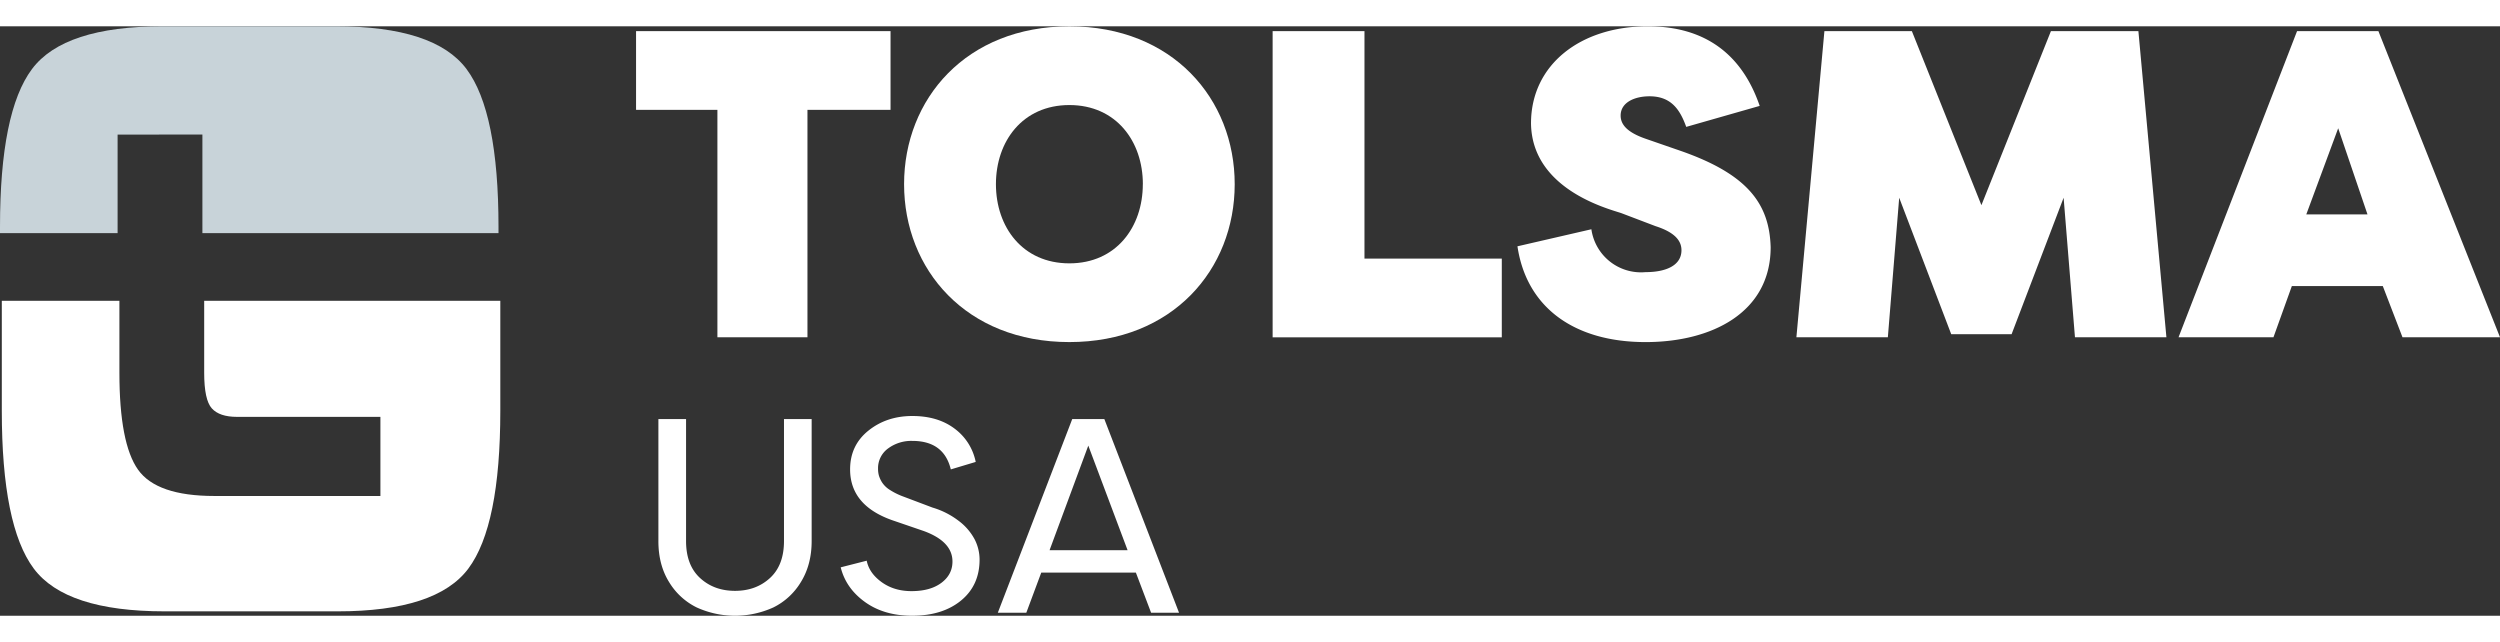
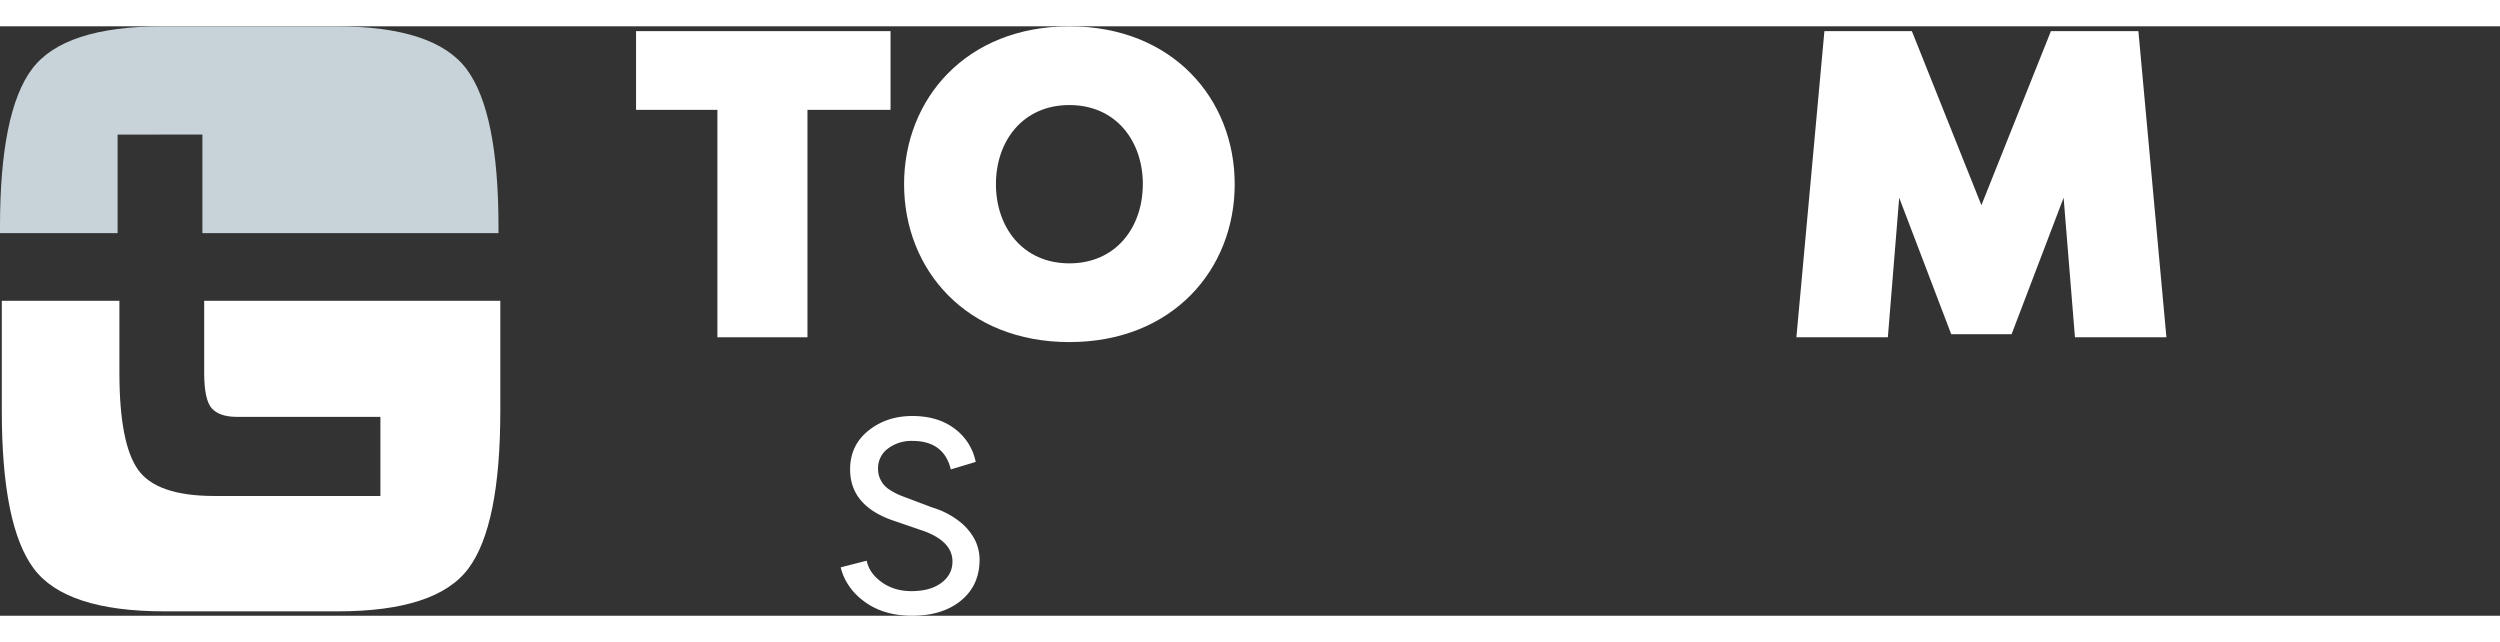
<svg xmlns="http://www.w3.org/2000/svg" width="261.285" height="67.104" viewBox="0 0 1626.618 383.516">
  <rect x="0" y="0" width="1626.618" height="383.516" fill="#333333" stroke="none" />
  <g>
    <g>
      <path d="M132.851,178.609v46.814q0,17.655,4.967,23.168t16.369,5.524h93.327v51.474H139.474q-37.518,0-49.649-17.1T77.691,225.414V178.6H1.175v71.6q0,74.813,20.8,102.629t85.068,27.824H219.657q64.273,0,85.069-27.824t20.8-102.629V178.6Z" fill="#fff" />
      <path d="M76.516,70.445v64.121H0v-4.115Q0,55.642,20.8,27.824T105.862,0H218.479q64.273,0,85.069,27.824t20.8,102.627v4.1H131.693V70.428Z" fill="#c8d3d9" />
    </g>
    <g>
      <path d="M579.426,3.135V54.353H525.371V202.328H466.78V54.353H413.85V3.135Z" fill="#fff" />
      <path d="M588.236,102.725c0-55.48,40.4-102.711,107.553-102.711S803.357,47.248,803.357,102.725s-40.436,102.726-107.6,102.726S588.236,158.206,588.236,102.725Zm155.364,0c0-27.882-17.357-51.492-47.811-51.492S648,74.819,648,102.725s17.359,51.505,47.788,51.505,47.789-23.606,47.789-51.5Z" fill="#fff" />
-       <path d="M887.787,151.132h89.351V202.35H828.033V3.132h59.76Z" fill="#fff" />
-       <path d="M1035.426,132.05a32.6,32.6,0,0,0,35.272,27.893c13.657,0,23.342-4.56,23.342-14.244,0-4.851-2.567-11.1-16.8-15.65l-22.477-8.547c-9.664-3.124-58.047-15.933-58.613-58.338C996.151,24.743,1028.592,0,1072.088,0c37.6,0,61.463,18.5,72.848,51.785l-47.794,13.657c-3.993-11.063-9.67-19.907-23.894-19.907-9.682,0-18.783,3.973-18.783,12.528,0,5.7,3.973,10.822,16.224,15.085l22.2,7.686c44.4,15.356,58.339,34.708,59.185,62.881,0,42.408-38.124,61.746-81.378,61.746-46.088,0-77.419-22.2-83.371-62.321Z" fill="#fff" />
      <path d="M1269.561,200.336l-33.854-88.8-7.375,90.78h-59.51L1187.047,3.127h56.9L1289.2,116.375l45.23-113.248h56.912l18.225,199.193h-59.5l-7.375-90.78-33.854,88.8Z" fill="#fff" />
-       <path d="M1417.458,202.328,1494.577,3.135H1547.5l79.122,199.193h-63.447l-12.806-33.3H1491.18l-11.957,33.3Zm83.123-79.946H1540.4L1521.335,66.33Z" fill="#fff" />
    </g>
    <g>
-       <path d="M510.1,255.535h18v79.38q0,15.3-6.929,26.55a43.172,43.172,0,0,1-18,16.65,60.239,60.239,0,0,1-49.861,0,43.313,43.313,0,0,1-18-16.56q-6.93-11.159-6.929-26.64v-79.38h18v79.38q0,15.661,9.089,24.031t22.77,8.37q13.678,0,22.771-8.37t9.089-24.031Z" fill="#fff" />
      <path d="M606.757,313.135a52.322,52.322,0,0,1,17.01,8.641,36.54,36.54,0,0,1,10.349,11.969,28.906,28.906,0,0,1,3.241,13.231q0,16.738-12.06,26.639t-31.86,9.9q-18.183,0-30.6-8.91T547,352.016l16.92-4.32q1.62,8.1,9.719,13.95t19.44,5.849q12.24,0,19.441-5.4t7.2-13.859q0-12.961-18.54-19.8l-18.9-6.481q-29.16-9.538-29.161-33.66,0-15.659,11.881-25.2t28.619-9.54q16.558,0,27.451,8.19a35.566,35.566,0,0,1,13.77,21.691l-16.2,4.859q-4.5-18.536-25.02-18.54a25.333,25.333,0,0,0-15.839,4.95,15.813,15.813,0,0,0-6.48,13.231,16.362,16.362,0,0,0,.54,4.319,18.014,18.014,0,0,0,2.069,4.5,16.292,16.292,0,0,0,5.04,4.86,43.744,43.744,0,0,0,8.73,4.321Z" fill="#fff" />
-       <path d="M718.534,255.535l48.6,126h-18.18l-9.9-26.1h-61.56l-9.719,26.1h-18.54l48.419-126ZM682.9,340.856h50.759l-25.56-68.04Z" fill="#fff" />
    </g>
  </g>
</svg>